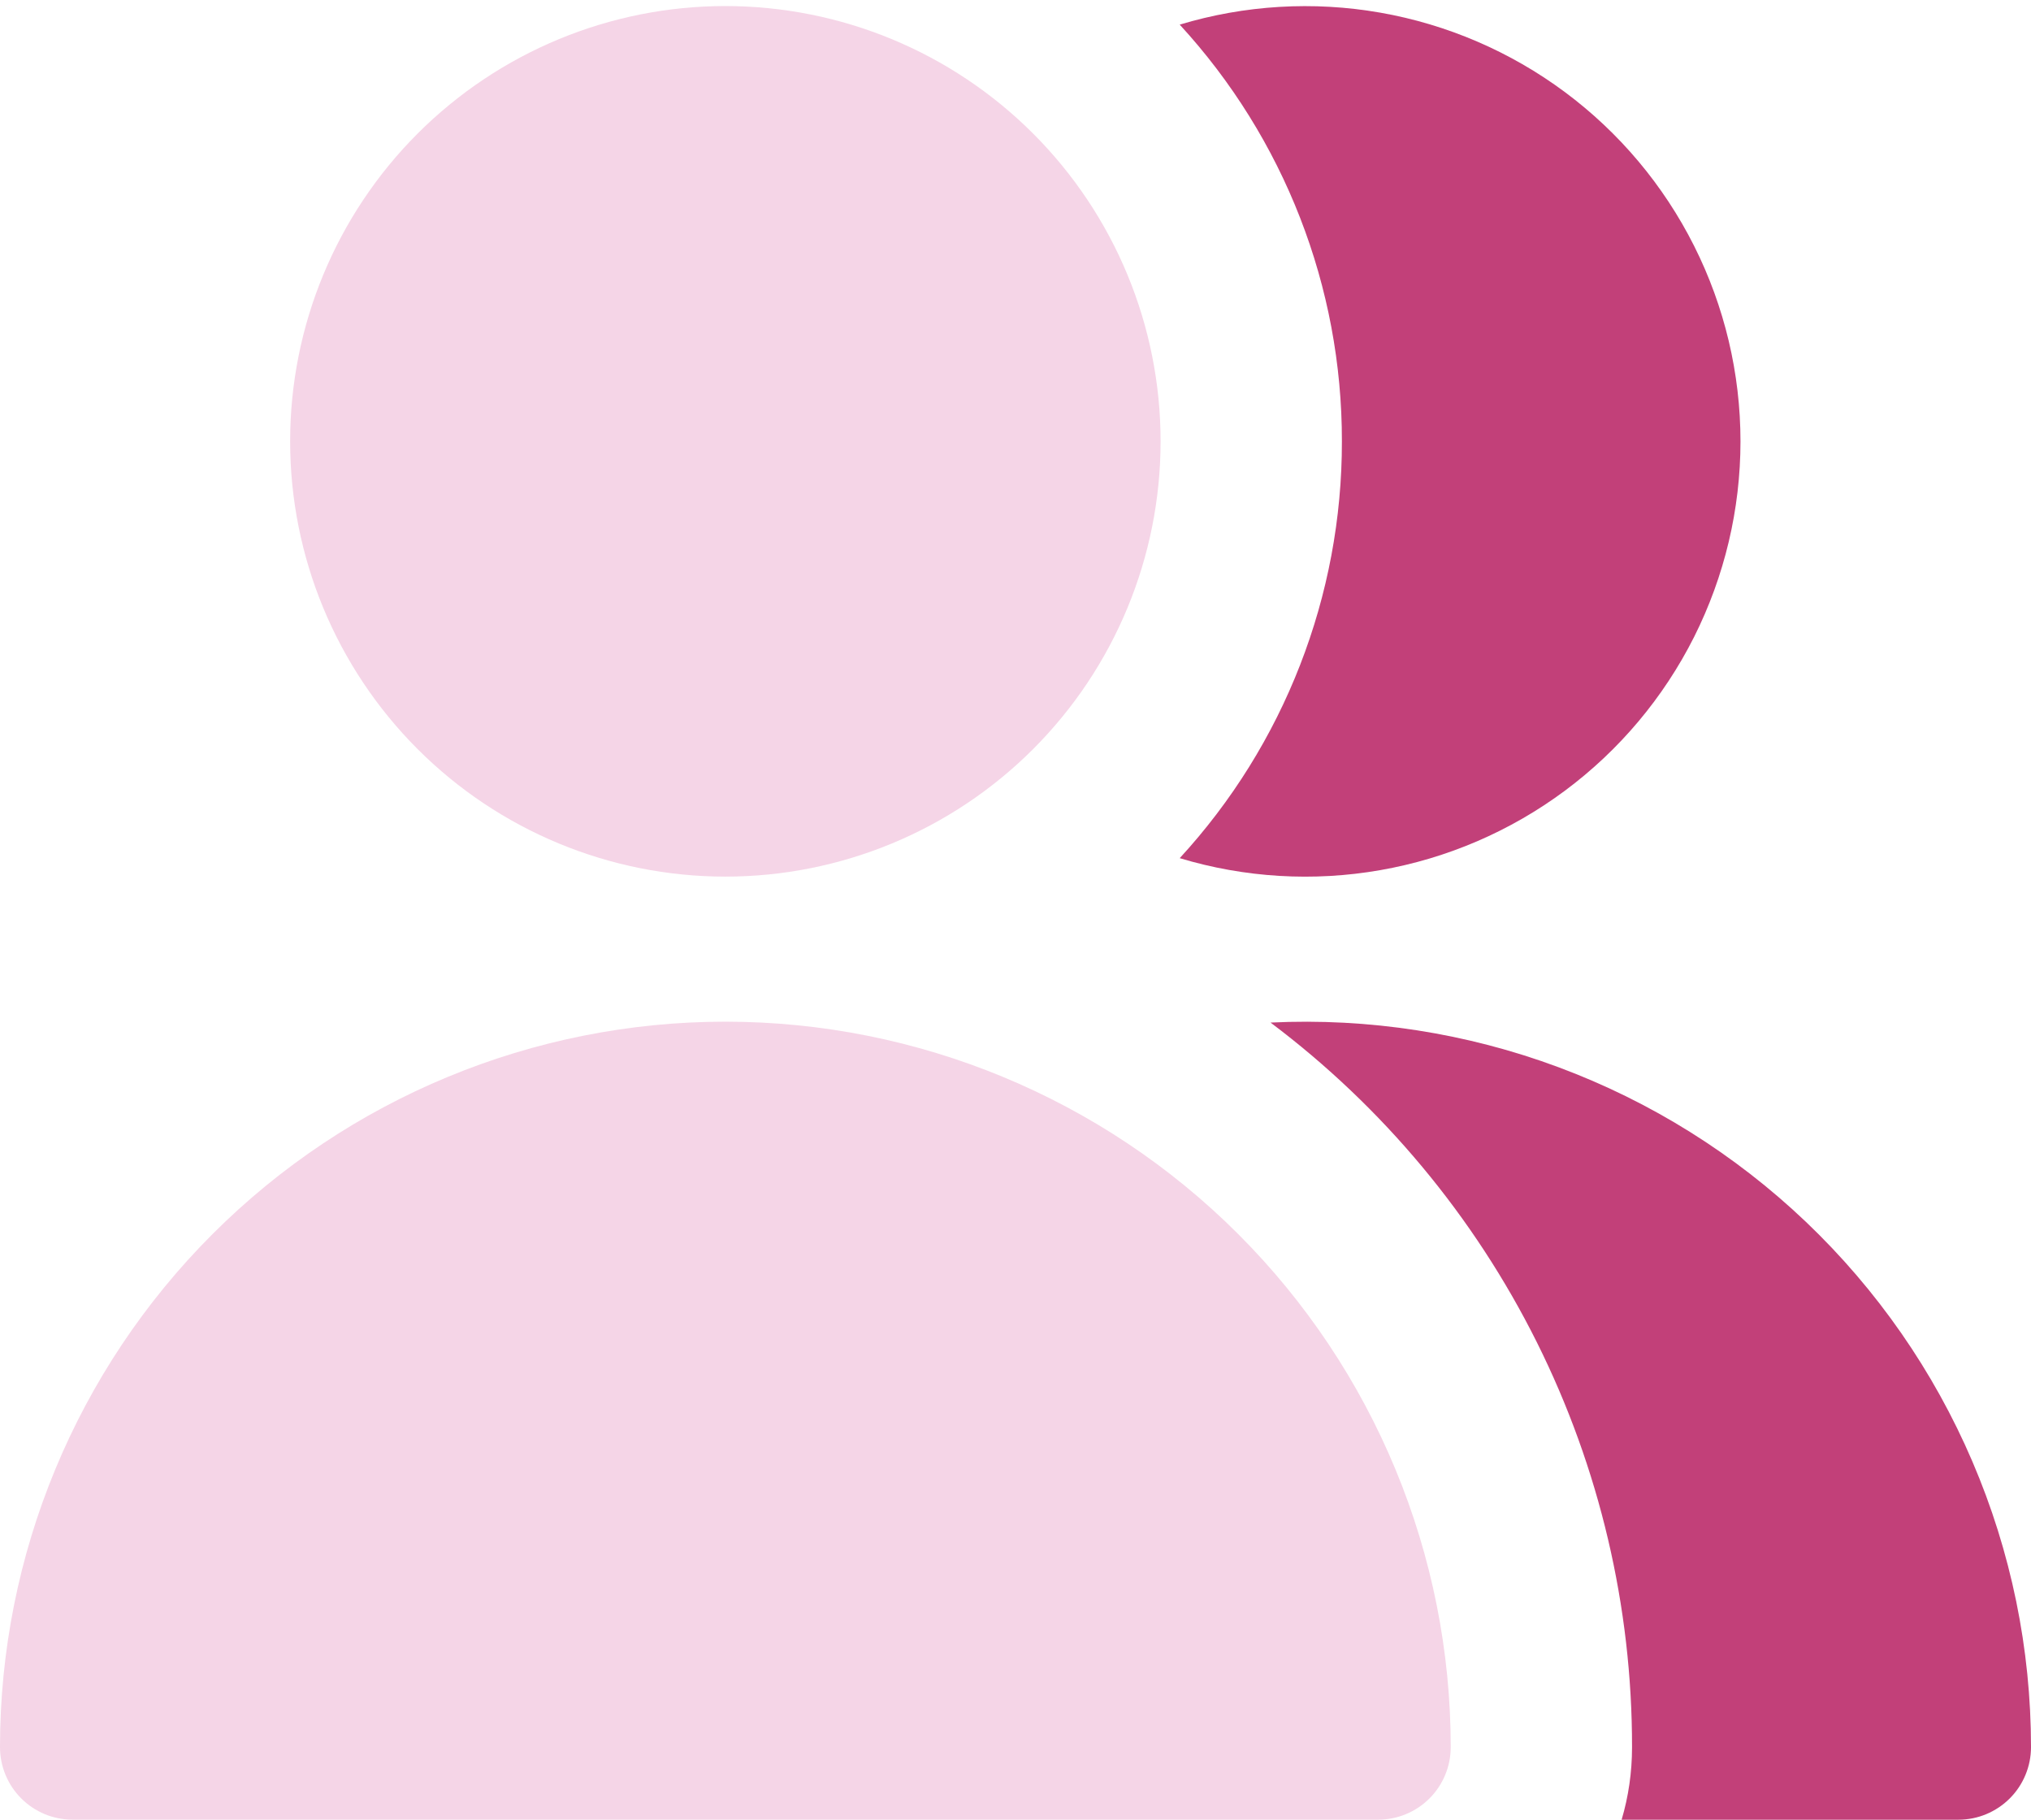
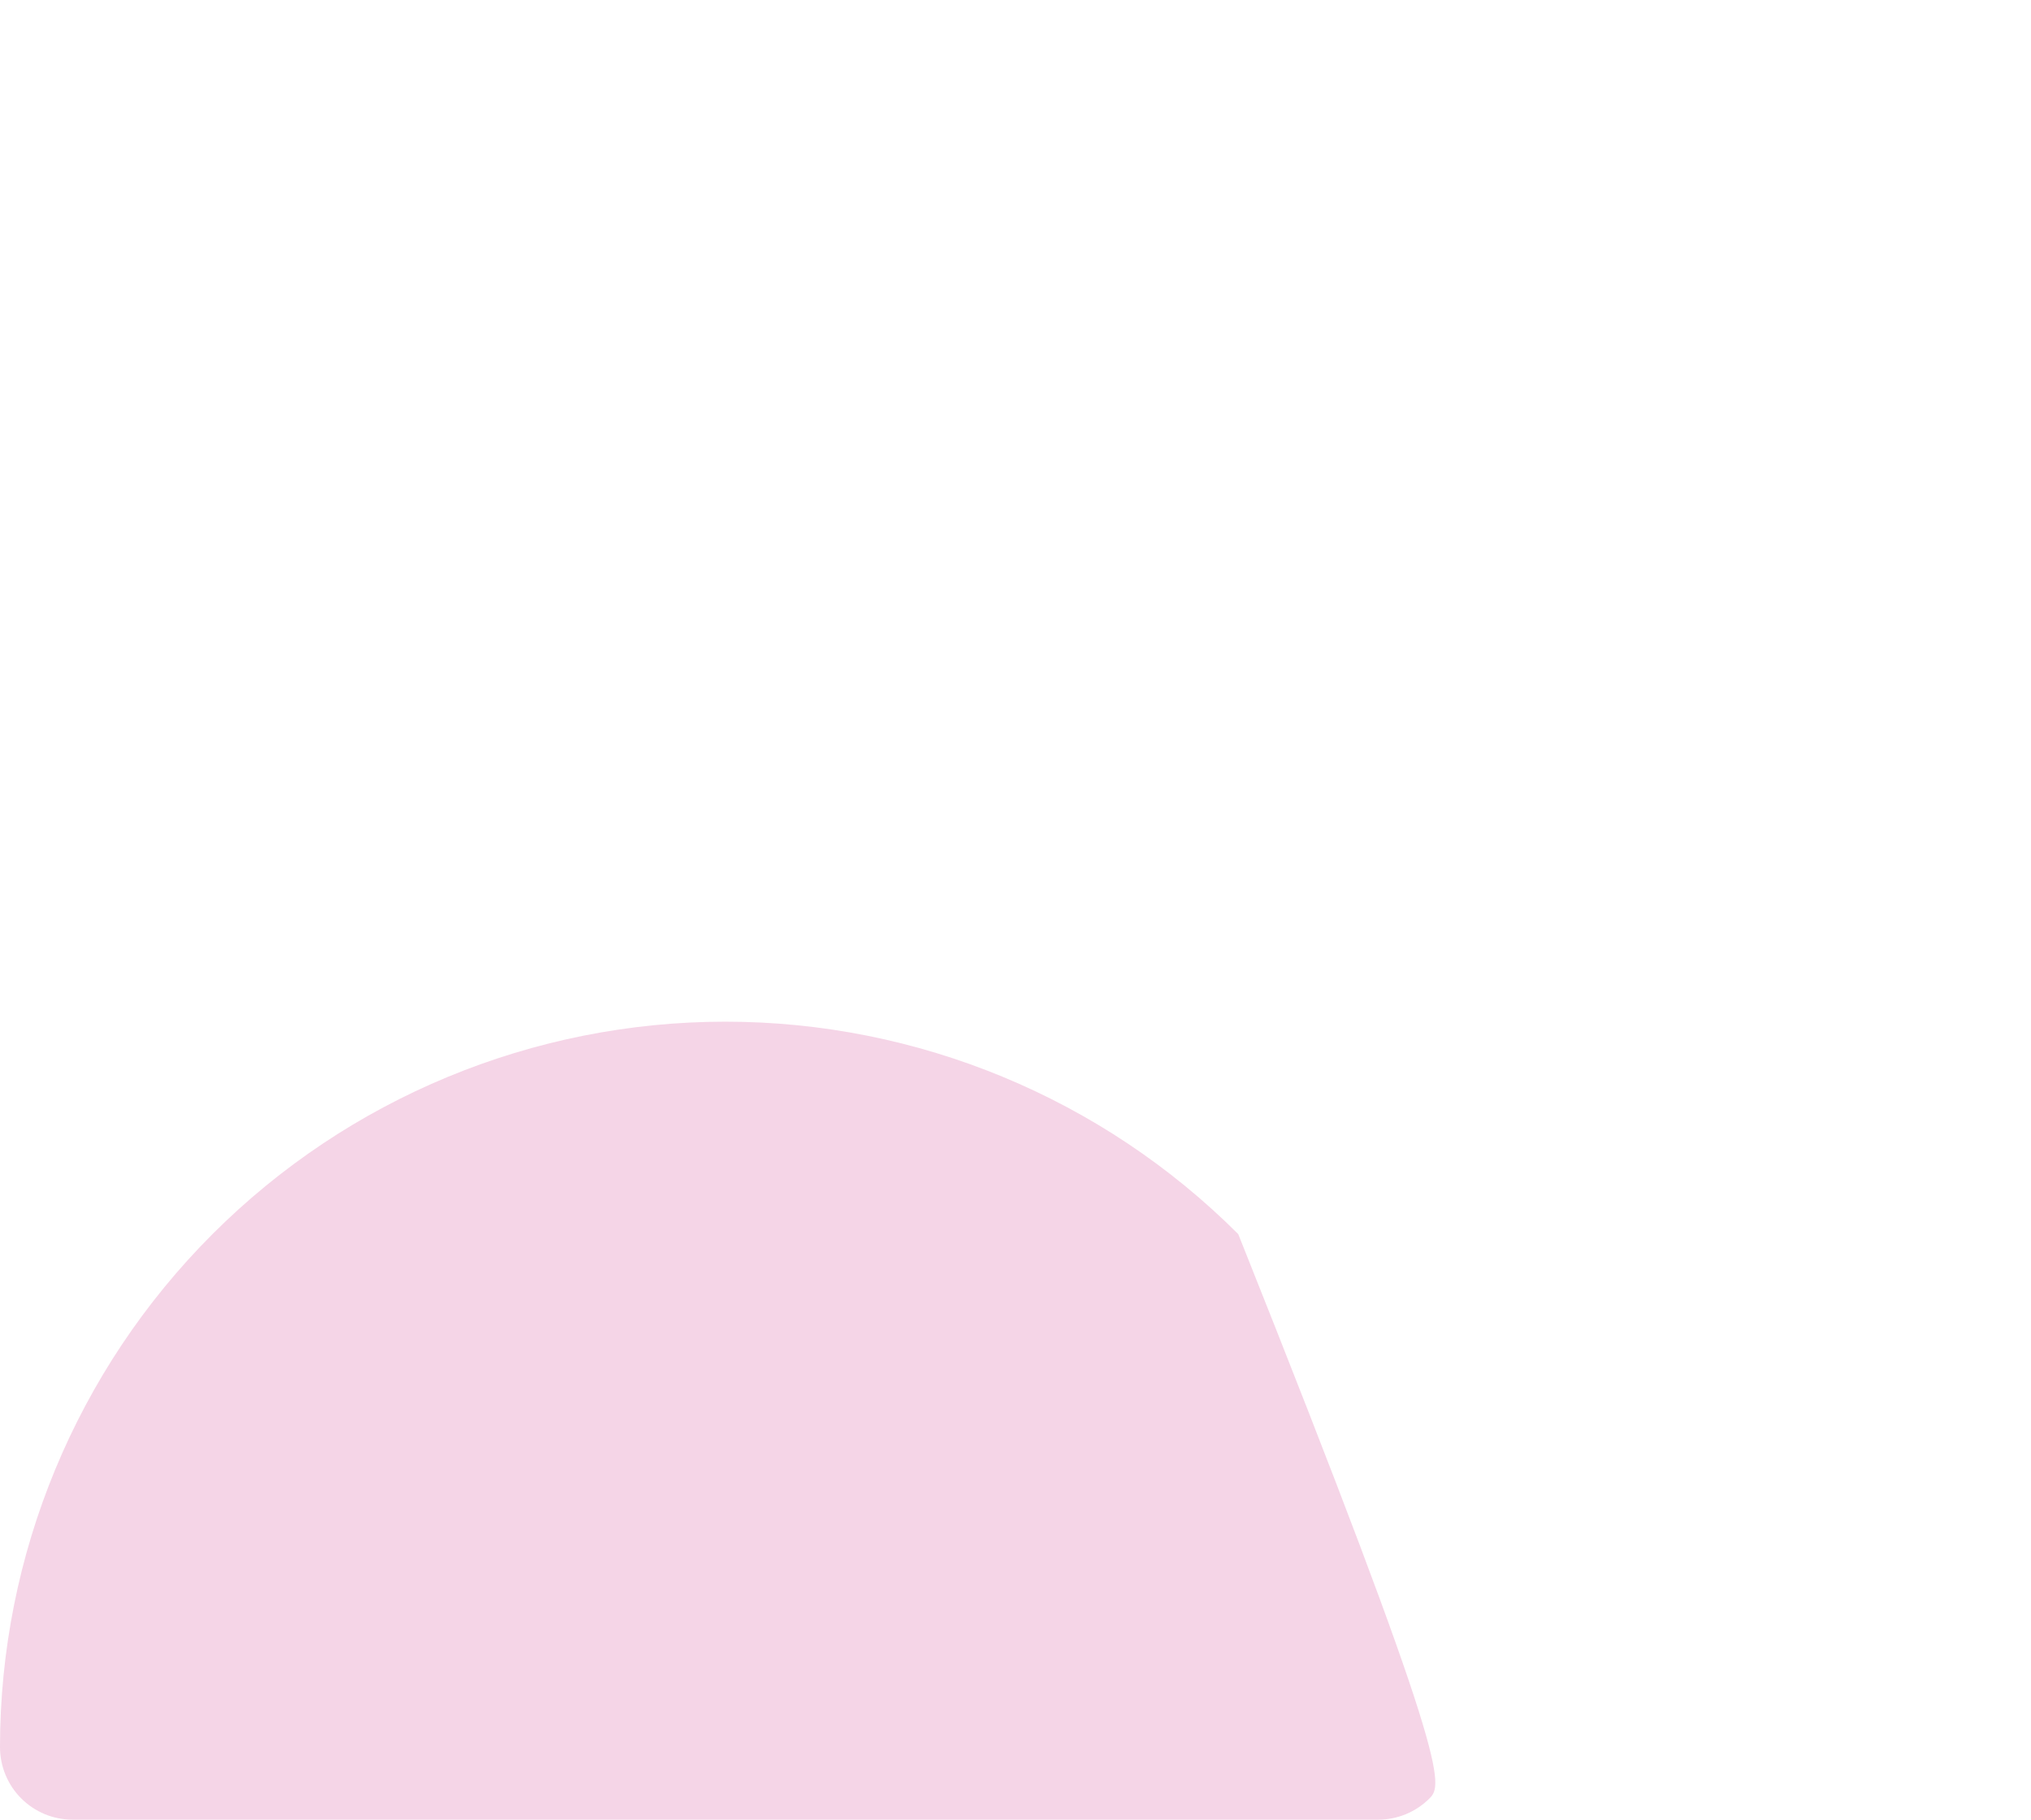
<svg xmlns="http://www.w3.org/2000/svg" width="48" height="43" viewBox="0 0 48 43" fill="none">
-   <path d="M17.143 20.715C19.871 20.715 22.487 19.631 24.416 17.702C26.345 15.773 27.429 13.157 27.429 10.429C27.429 7.701 26.345 5.085 24.416 3.156C22.487 1.227 19.871 0.143 17.143 0.143C14.415 0.143 11.799 1.227 9.87 3.156C7.941 5.085 6.857 7.701 6.857 10.429C6.857 13.157 7.941 15.773 9.87 17.702C11.799 19.631 14.415 20.715 17.143 20.715Z" fill="#F5D5E7" />
-   <path d="M0 41.286C0 36.739 1.806 32.379 5.021 29.164C8.236 25.949 12.596 24.143 17.143 24.143C21.689 24.143 26.05 25.949 29.265 29.164C32.48 32.379 34.286 36.739 34.286 41.286C34.286 41.741 34.105 42.177 33.784 42.498C33.462 42.82 33.026 43 32.571 43H1.714C1.26 43 0.824 42.82 0.502 42.498C0.181 42.177 0 41.741 0 41.286Z" fill="#F5D5E7" />
-   <path fill-rule="evenodd" clip-rule="evenodd" d="M38.325 43.001H46.286C46.74 43.001 47.176 42.82 47.498 42.498C47.819 42.177 48 41.741 48 41.286C48 38.965 47.529 36.668 46.614 34.535C45.7 32.401 44.362 30.476 42.682 28.875C41.001 27.274 39.013 26.031 36.838 25.221C34.663 24.411 32.346 24.052 30.027 24.164C32.683 26.159 34.837 28.745 36.32 31.716C37.803 34.688 38.574 37.965 38.571 41.286C38.571 41.883 38.486 42.459 38.325 43.001ZM27.881 20.279C29.417 20.742 31.041 20.839 32.621 20.562C34.201 20.286 35.695 19.643 36.983 18.686C38.271 17.729 39.317 16.484 40.038 15.051C40.758 13.617 41.134 12.035 41.134 10.431C41.134 8.826 40.758 7.244 40.038 5.811C39.317 4.377 38.271 3.132 36.983 2.175C35.695 1.218 34.201 0.576 32.621 0.299C31.041 0.022 29.417 0.119 27.881 0.582C30.35 3.267 31.719 6.782 31.714 10.429C31.719 14.077 30.351 17.594 27.881 20.279Z" fill="#C24079" />
+   <path d="M0 41.286C0 36.739 1.806 32.379 5.021 29.164C8.236 25.949 12.596 24.143 17.143 24.143C21.689 24.143 26.05 25.949 29.265 29.164C34.286 41.741 34.105 42.177 33.784 42.498C33.462 42.82 33.026 43 32.571 43H1.714C1.26 43 0.824 42.82 0.502 42.498C0.181 42.177 0 41.741 0 41.286Z" fill="#F5D5E7" />
</svg>